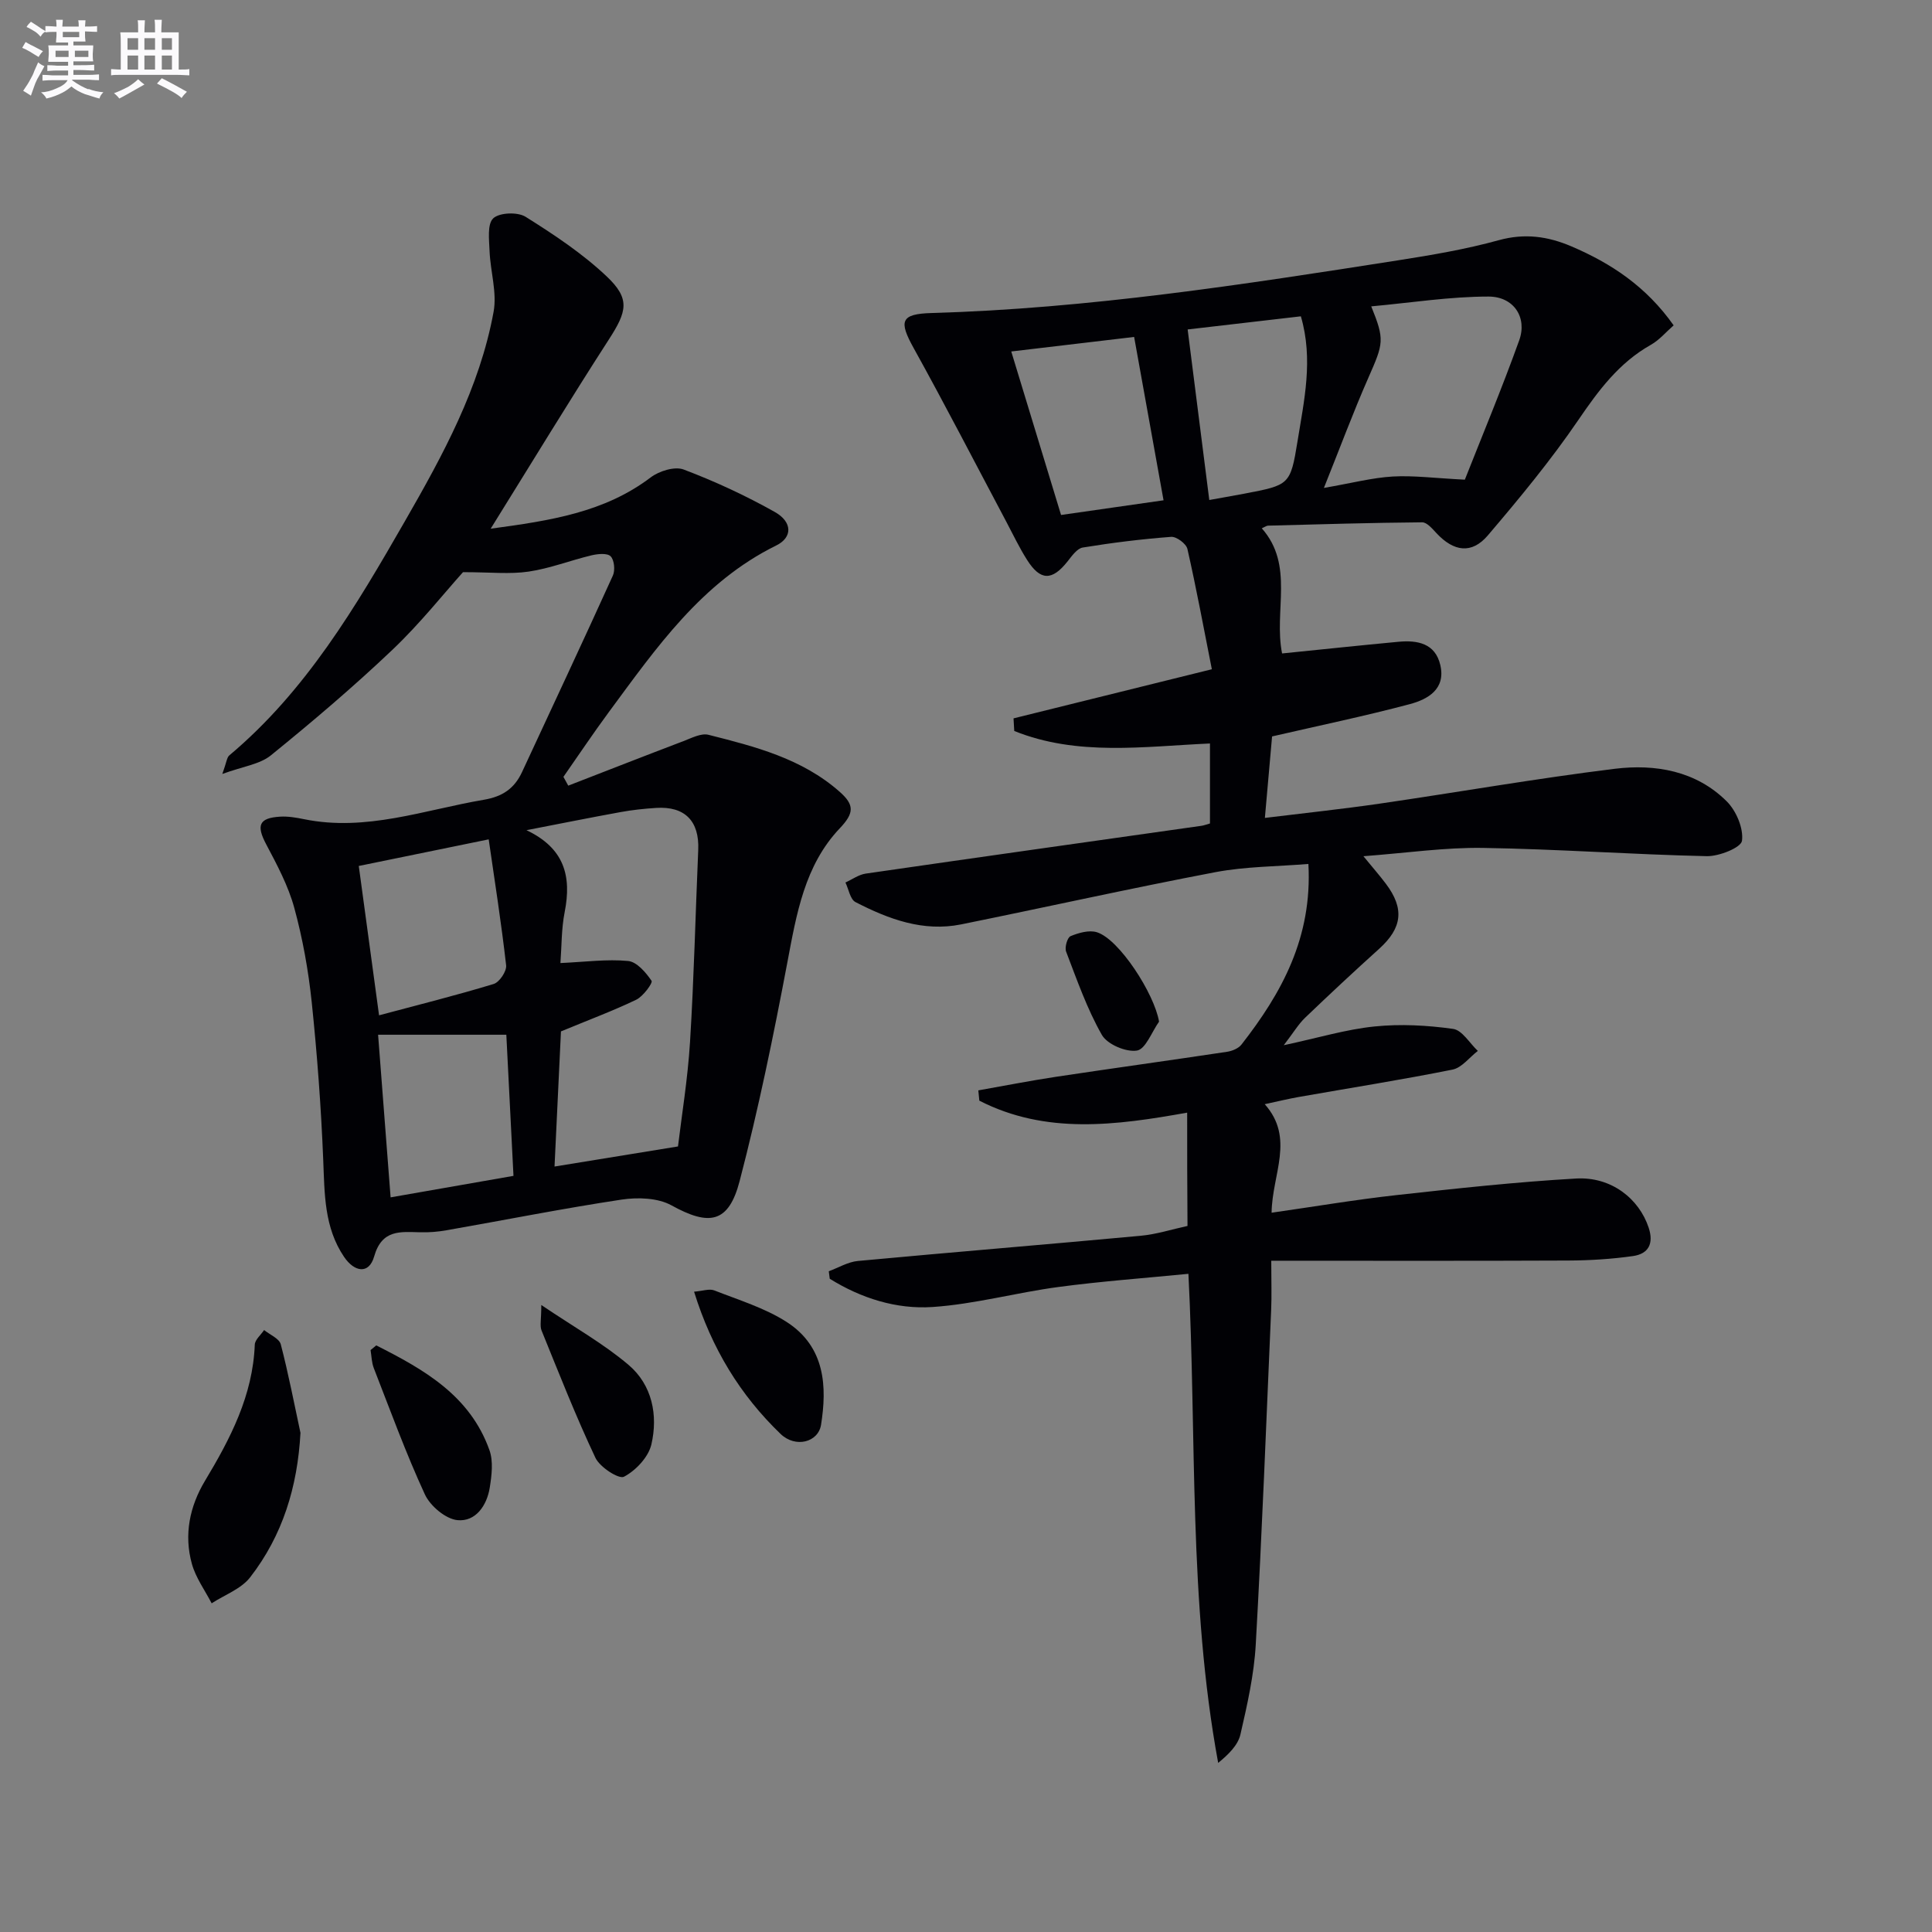
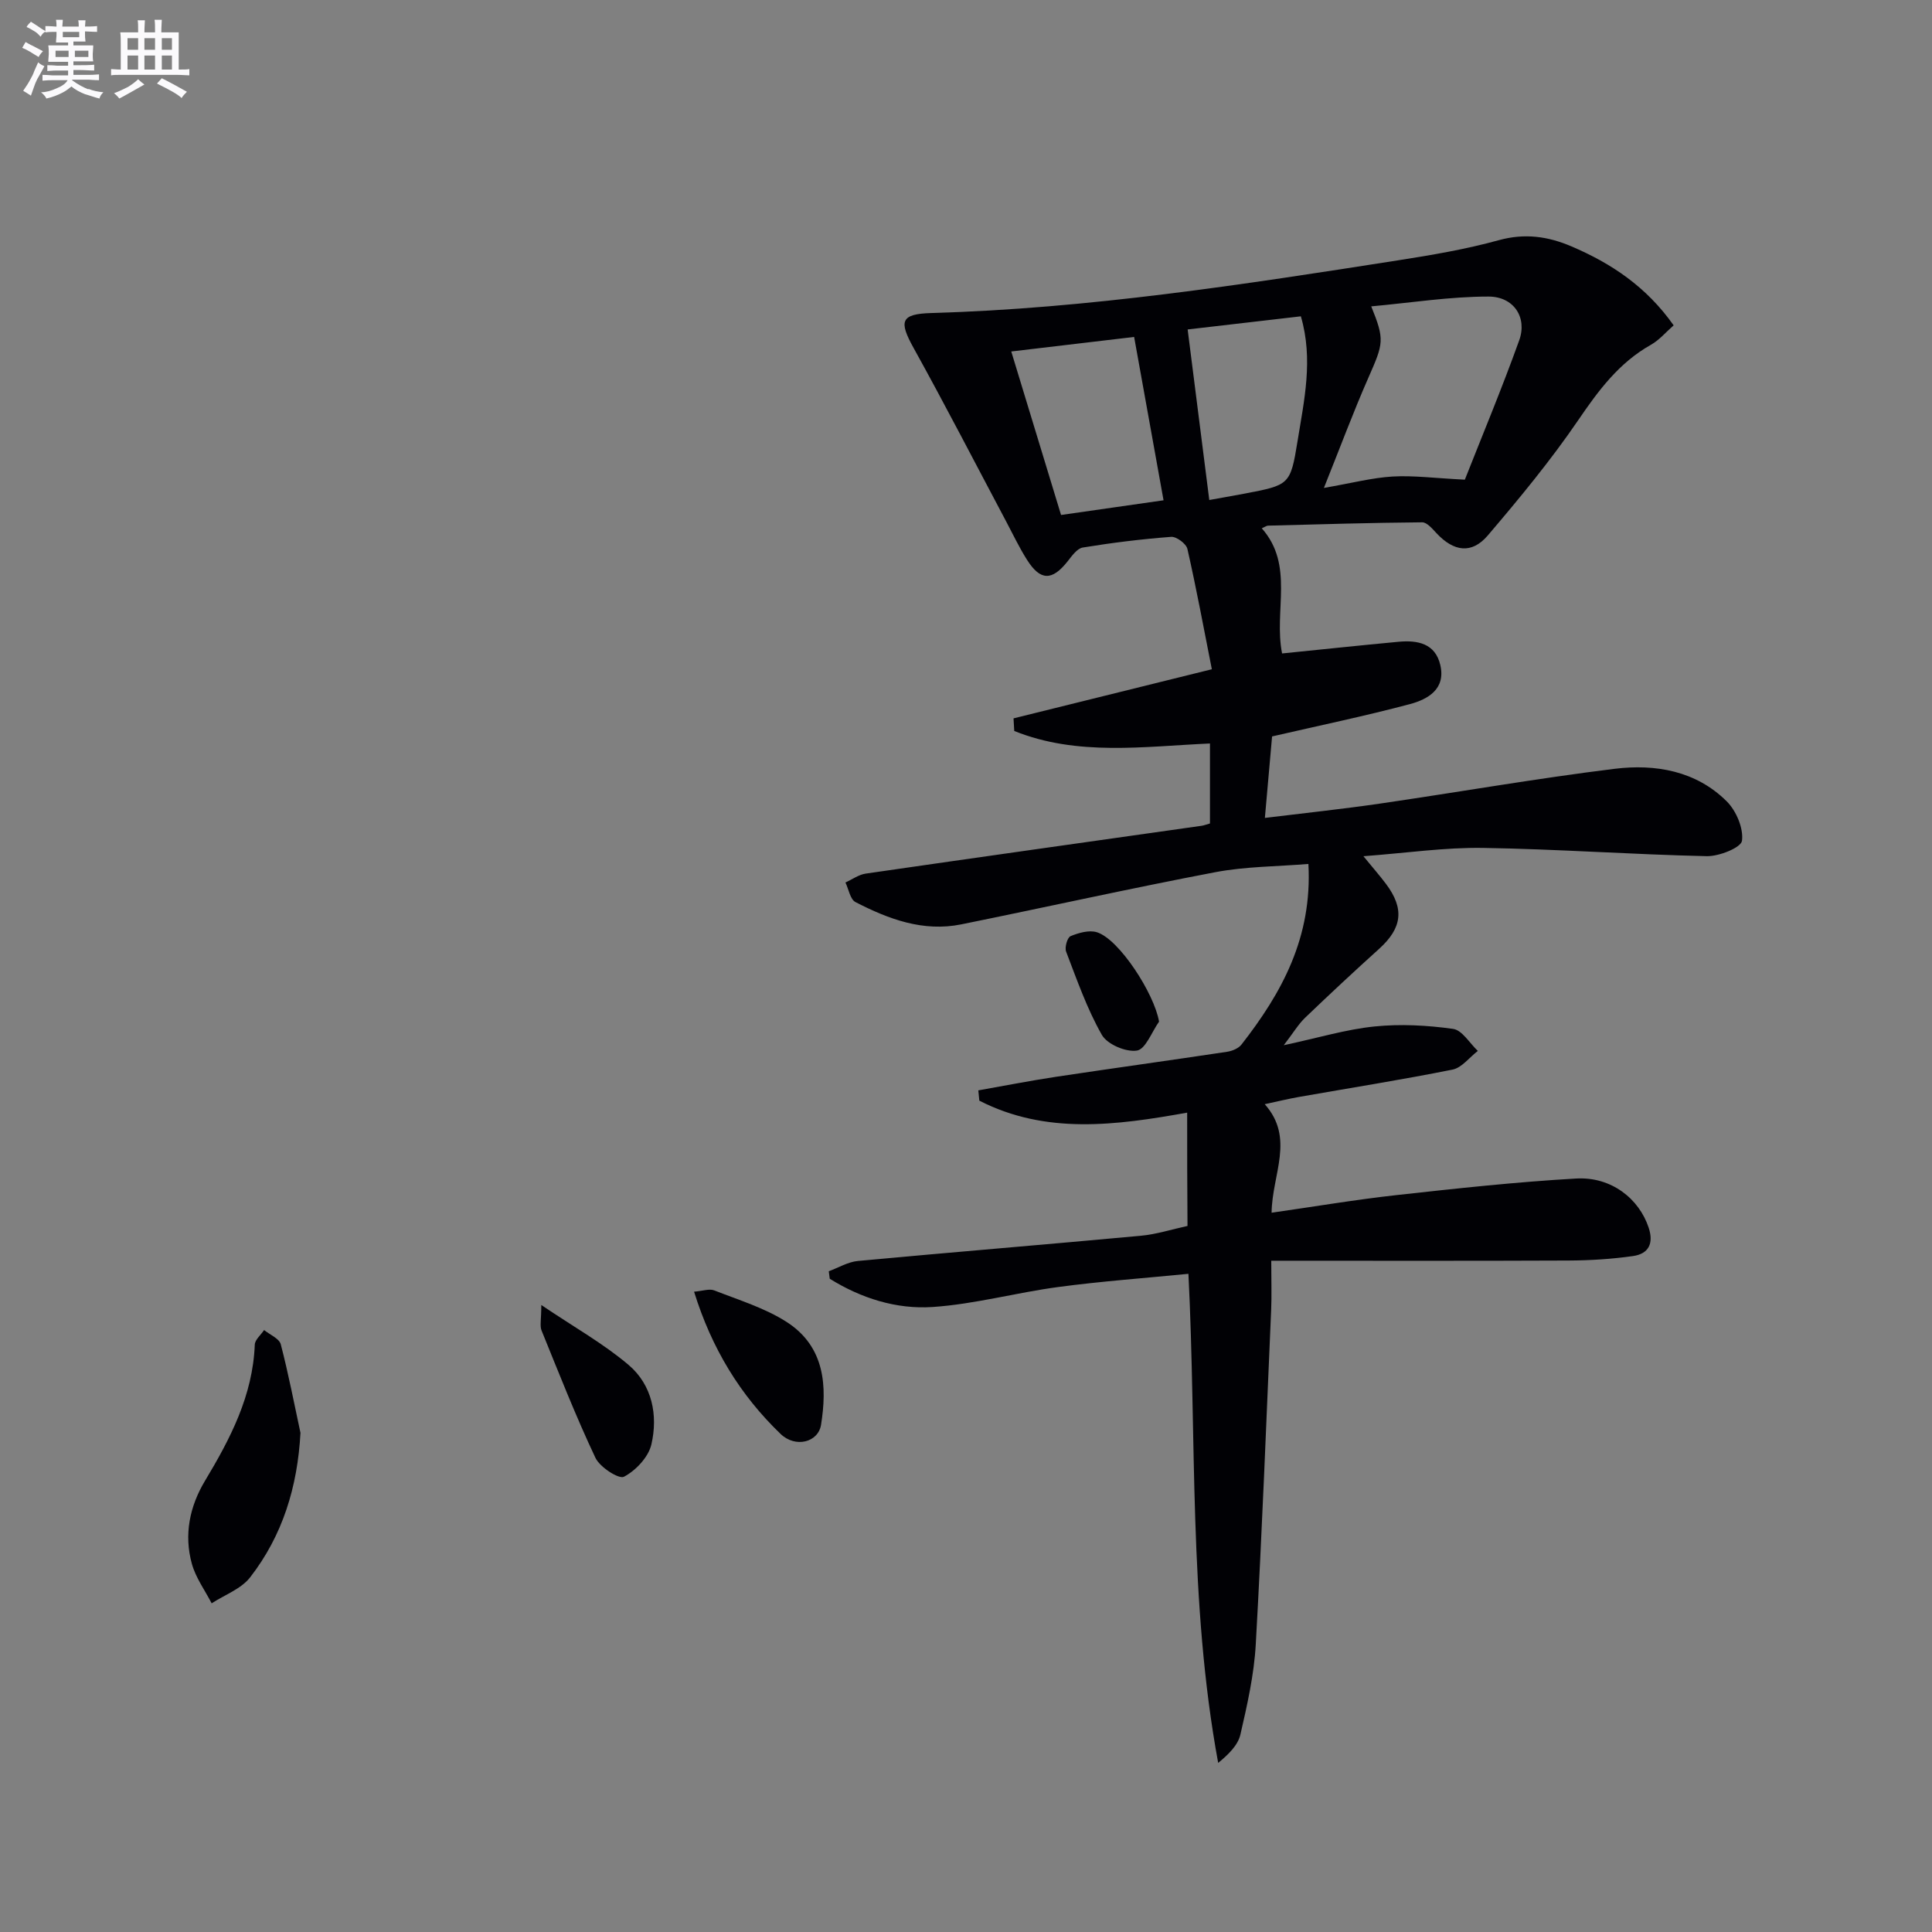
<svg xmlns="http://www.w3.org/2000/svg" enable-background="new 0 0 400 400" viewBox="0 0 400 400">
  <rect x="0" y="0" width="400" height="400" fill="#808080" stroke="none" />
  <g fill="#010105">
    <path d="m245.79 230.36c-14.76 2.65-29.26 4.57-43.03-2.48-.07-.71-.14-1.42-.21-2.13 5.34-.94 10.66-1.99 16.01-2.8 11.82-1.78 23.67-3.41 35.49-5.19 1.06-.16 2.35-.69 2.98-1.49 8.34-10.69 14.69-22.16 13.86-37.4-6.55.54-13.01.52-19.24 1.7-17.59 3.35-35.08 7.25-52.63 10.81-7.9 1.6-15.06-1.09-21.9-4.61-1.1-.57-1.41-2.67-2.08-4.06 1.4-.63 2.74-1.63 4.2-1.84 23.17-3.36 46.35-6.61 69.53-9.9.49-.07.96-.26 1.74-.48 0-5.55 0-11.15 0-16.56-13.66.61-27.45 2.68-40.52-2.59-.05-.87-.1-1.74-.15-2.61 13.48-3.34 26.96-6.68 41.06-10.17-1.68-8.48-3.2-16.73-5.06-24.91-.25-1.08-2.27-2.59-3.37-2.5-6.12.46-12.23 1.22-18.29 2.21-1.18.19-2.27 1.75-3.15 2.87-3.21 4.05-5.63 4.05-8.4-.33-1.6-2.52-2.88-5.23-4.28-7.87-6.38-12.01-12.61-24.1-19.2-35.99-3.08-5.55-2.7-7.05 3.71-7.23 32.48-.93 64.5-5.89 96.52-10.9 7.04-1.1 14.11-2.3 20.96-4.19 5.36-1.47 10.14-.79 15.01 1.29 8.24 3.52 15.5 8.32 21.16 16.35-1.57 1.37-2.95 3.03-4.7 4.02-6.61 3.72-10.85 9.44-15.05 15.6-5.69 8.34-12.16 16.17-18.72 23.87-3.34 3.92-7.06 3.37-10.64-.47-.85-.91-1.97-2.25-2.96-2.24-10.64.09-21.27.41-31.91.69-.31.01-.61.25-1.29.55 6.78 7.66 2.45 17.08 4.2 25.91 8.06-.81 16.09-1.67 24.13-2.42 3.92-.36 7.59.33 8.63 4.82 1.16 4.98-2.57 7.09-6.3 8.09-9.25 2.46-18.64 4.41-28.53 6.69-.43 4.82-.92 10.37-1.49 16.87 8.32-1.02 16.01-1.83 23.66-2.94 16.26-2.37 32.47-5.22 48.77-7.23 8.41-1.03 16.83.41 23.19 6.74 1.97 1.96 3.5 5.58 3.16 8.16-.19 1.42-4.73 3.24-7.28 3.19-15.46-.34-30.9-1.47-46.36-1.71-7.88-.12-15.78 1.05-24.74 1.72 2.05 2.5 3.41 4.05 4.65 5.7 3.89 5.16 3.38 9.16-1.39 13.47-5.18 4.67-10.28 9.43-15.32 14.26-1.38 1.32-2.39 3.04-4.43 5.7 7.2-1.54 12.94-3.29 18.8-3.88 5.36-.55 10.9-.25 16.25.5 1.89.26 3.43 2.97 5.13 4.56-1.74 1.33-3.31 3.48-5.24 3.87-10.57 2.12-21.23 3.8-31.85 5.67-2.1.37-4.18.88-7.03 1.49 6.28 7.06 1.52 14.47 1.42 22.47 8.94-1.28 17.38-2.71 25.88-3.65 12.37-1.37 24.76-2.72 37.18-3.43 7.28-.41 13.02 4.18 15.01 10.18 1.1 3.32-.06 5.41-3.22 5.87-4.42.63-8.93.91-13.4.93-20.25.09-40.5.04-61.52.04 0 4.3.11 7.24-.02 10.17-1 23.1-1.89 46.21-3.19 69.29-.35 6.25-1.76 12.48-3.17 18.61-.51 2.23-2.45 4.13-4.61 5.9-6.17-33.48-4.43-67.11-6.16-101.26-9.23.91-18.12 1.55-26.93 2.73-8.71 1.16-17.29 3.55-26.02 4.14-7.52.51-14.84-1.82-21.31-5.85-.07-.52-.14-1.03-.2-1.55 2.01-.74 3.97-1.94 6.03-2.13 19.52-1.82 39.06-3.41 58.58-5.22 3.24-.3 6.41-1.33 9.66-2.03-.07-8.06-.07-15.68-.07-23.46zm57.49-131.05c3.49-8.85 7.63-18.76 11.26-28.86 1.69-4.7-1.1-9.05-6.36-9.05-7.98 0-15.97 1.27-24.28 2.03 2.81 6.94 2.56 7.62-.59 14.77-3.15 7.16-5.87 14.5-9.21 22.82 5.84-1.01 10-2.11 14.22-2.36 4.33-.25 8.7.34 14.96.65zm-62.38 4.27c-2.06-11.46-4.04-22.44-6.09-33.82-8.77 1.04-16.77 1.99-25.44 3.01 3.55 11.65 6.9 22.67 10.31 33.85 6.98-.99 13.51-1.93 21.22-3.04zm4.99-35.37c1.52 11.96 2.99 23.59 4.48 35.31 2.03-.37 4.64-.82 7.24-1.31 9.32-1.79 9.56-1.75 11.03-10.86 1.35-8.41 3.31-16.9.69-25.86-8.04.93-15.9 1.85-23.44 2.72z" />
-     <path d="m117.65 162.66c7.95-3.08 15.88-6.19 23.85-9.22 1.67-.63 3.65-1.69 5.17-1.31 9.66 2.44 19.34 4.9 27.14 11.77 3.09 2.72 3.08 4.41.06 7.59-7.3 7.68-8.97 17.78-10.87 27.84-2.86 15.14-5.97 30.27-9.86 45.17-2.28 8.77-6.3 9.38-14.11 5.06-2.82-1.56-6.96-1.7-10.31-1.2-12.13 1.83-24.17 4.23-36.25 6.35-1.79.32-3.64.47-5.46.42-4.13-.09-7.94-.64-9.55 5.02-1.08 3.77-4.11 3.2-6.22.08-4.14-6.11-4.03-13.07-4.32-20.09-.44-10.9-1.25-21.79-2.38-32.64-.69-6.57-1.87-13.16-3.61-19.53-1.25-4.58-3.57-8.92-5.81-13.15-2.08-3.92-1.54-5.47 2.87-5.74 1.63-.1 3.32.19 4.94.52 12.86 2.63 24.91-1.92 37.26-4.02 3.87-.66 6.3-2.33 7.88-5.71 6.29-13.56 12.65-27.09 18.82-40.71.5-1.1.29-3.23-.47-3.99-.71-.7-2.68-.5-3.97-.19-4.35 1.04-8.59 2.71-12.98 3.36-3.9.58-7.94.12-13.61.12-3.88 4.31-8.84 10.58-14.58 16.04-8.06 7.66-16.56 14.88-25.2 21.89-2.31 1.87-5.8 2.29-10.05 3.85.88-2.43.93-3.41 1.44-3.84 15.89-13.33 26.22-30.83 36.35-48.47 7.88-13.71 15.48-27.61 18.37-43.36.74-4-.66-8.37-.83-12.58-.09-2.33-.51-5.56.75-6.78 1.27-1.21 5.05-1.36 6.7-.33 5.87 3.68 11.75 7.58 16.77 12.32 4.96 4.68 4.24 7.27.45 13.13-8.17 12.66-15.99 25.55-24.44 39.13 12.37-1.67 23.56-3.37 33.13-10.62 1.76-1.33 4.98-2.33 6.83-1.63 6.47 2.45 12.82 5.39 18.85 8.78 3.7 2.08 3.7 5.28.32 6.94-15.47 7.62-24.87 21.24-34.66 34.49-3.24 4.39-6.28 8.94-9.41 13.42.34.62.67 1.22 1 1.82zm-1.51 50.88c-.43 8.94-.88 18.5-1.33 27.98 8.46-1.38 16.37-2.66 25.56-4.16.74-6.23 2.01-13.88 2.49-21.59.82-13.25 1.13-26.53 1.7-39.8.26-5.97-2.76-9.08-8.71-8.7-2.48.16-4.96.42-7.4.87-6.5 1.18-12.97 2.49-19.45 3.74 7.84 3.72 9.38 9.49 7.91 16.95-.69 3.5-.62 7.14-.88 10.56 5.12-.23 9.61-.85 14.01-.43 1.8.17 3.69 2.38 4.86 4.11.29.43-1.73 3.21-3.17 3.91-4.89 2.34-9.99 4.24-15.59 6.56zm-37.66-3.33c8.18-2.19 16.02-4.14 23.73-6.49 1.19-.36 2.71-2.63 2.58-3.85-1-8.81-2.38-17.57-3.61-26.09-9.5 1.95-18.13 3.71-26.9 5.51 1.33 9.78 2.73 20.05 4.2 30.92zm27.83 33.24c-.51-9.97-.99-19.53-1.48-29.22-9.07 0-17.59 0-26.55 0 .82 10.63 1.69 22.05 2.59 33.67 8.81-1.54 16.78-2.93 25.44-4.45z" />
    <path d="m62.21 296.66c-.61 11.19-3.7 21.25-10.43 29.92-1.87 2.4-5.26 3.61-7.96 5.37-1.4-2.71-3.29-5.28-4.09-8.16-1.68-6.02-.47-11.9 2.71-17.2 5.26-8.75 9.9-17.66 10.31-28.19.04-1.03 1.26-2.02 1.93-3.03 1.19.97 3.13 1.75 3.45 2.95 1.58 6.05 2.76 12.22 4.08 18.34z" />
-     <path d="m77.9 278.55c9.83 4.97 19.4 10.34 23.44 21.7.82 2.31.46 5.2.06 7.74-.59 3.72-2.93 7.11-6.69 6.74-2.45-.24-5.63-2.93-6.74-5.32-3.94-8.53-7.16-17.39-10.58-26.16-.45-1.15-.46-2.48-.67-3.73.39-.33.78-.65 1.18-.97z" />
+     <path d="m77.9 278.55z" />
    <path d="m143.7 267.43c1.77-.14 3.17-.67 4.2-.26 5.06 1.99 10.42 3.62 14.94 6.51 8.1 5.19 8.38 13.55 7.15 21.3-.58 3.64-5.29 4.87-8.38 1.9-8.35-8.03-14.26-17.68-17.91-29.45z" />
    <path d="m112.07 270.19c6.86 4.63 12.9 8.01 18.08 12.41 4.87 4.14 6.12 10.4 4.71 16.46-.61 2.62-3.22 5.39-5.67 6.68-1.06.56-4.99-1.97-5.91-3.91-4.08-8.63-7.57-17.55-11.17-26.4-.37-.95-.04-2.19-.04-5.24z" />
    <path d="m239.97 211.52c-1.51 2.12-2.78 5.7-4.58 5.99-2.28.36-6.15-1.29-7.27-3.26-3.07-5.4-5.15-11.38-7.39-17.22-.34-.88.25-2.94.92-3.21 1.67-.69 3.84-1.31 5.45-.81 4.64 1.45 11.91 12.76 12.87 18.51z" />
  </g>
  <path d="m6.8 9.5c.6.3 1.3.7 2.1 1.1-.4.4-.7.8-.9 1.2-.7-.4-1.3-.8-1.8-1.1s-1.1-.6-1.6-.8c.2-.4.5-.8.7-1.2.4.2.8.5 1.5.8zm.9 6.9c-.3.6-.5 1.1-.7 1.7s-.4 1.1-.6 1.7c-.6-.4-1.1-.7-1.6-1 .7-1 1.2-1.8 1.5-2.4.3-.5.6-1.1.8-1.7.3-.6.5-1.2.8-1.8.3.3.8.6 1.3.8-.7 1.3-1.2 2.2-1.5 2.7zm.1-11c.4.3 1 .7 1.7 1.1-.5.2-.8.6-1.1 1.1-.5-.6-1-1-1.4-1.2s-.9-.6-1.5-.8c.2-.4.5-.7.9-1.1.5.3.9.6 1.4.9zm10.5 13c1 .4 2 .6 3.1.7-.4.4-.7.8-.8 1.3-.9-.2-1.9-.6-3-.9-1-.4-2-.9-2.8-1.6-.5.4-1.1.9-1.9 1.3s-1.9.9-3.3 1.2c-.1-.3-.5-.8-1.1-1.3 1 0 2.1-.3 3.2-.8 1.2-.5 1.9-1 2.3-1.7h-3.2c-.4 0-1 0-2 .1v-1.2c1 0 1.7.1 2 .1h3.3v-1h-2.3c-.2 0-.9 0-2 .1v-1.2c1.2 0 1.9.1 2 .1h2.3v-.8h-4.1c0-.7.1-1.2.1-1.6 0-.5 0-1.1-.1-1.8h4.1v-.6h-2.5c0-.6.1-1.1.1-1.6v-.6h-.5c-.4 0-1 0-1.8.1v-1.3c1.2 0 1.9.1 2.1.1h.2c0-.3 0-.8-.1-1.4h1.4c0 .6-.1 1-.1 1.4h3.4c0-.4 0-.8-.1-1.3h1.5c0 .4-.1.9-.1 1.3.7 0 1.5 0 2.5-.1v1.2c-1 0-1.8-.1-2.5-.1v.6c0 .3 0 .8.1 1.5h-2.5v.8h4.1c0 .7-.1 1.3-.1 1.8s0 1 .1 1.5h-4.1v.8h1.4c.8 0 1.8 0 2.9-.1v1.2c-1 0-1.9-.1-2.8-.1h-1.5v1h3.2c.3 0 1 0 2.1-.1v1.2c-1.1 0-1.8-.1-2.1-.1h-3.4l-.1.1c1.4 1 2.4 1.5 3.4 1.9zm-4.1-6.6v-1.3h-2.7v1.3zm2.2-4.1v-1.1h-3.4v1.1zm1.9 4.1v-1.3h-2.8v1.3z" fill="#fbfafc" />
  <path d="m37 6.7v2.3 5.4c1 0 1.8 0 2.2-.1v1.3c-.6 0-1.5-.1-2.5-.1h-11.9c-.7 0-1.3 0-1.8.1v-1.3c.5 0 1.1.1 2 .1v-5.2c0-1 0-1.8-.1-2.5h3.7c0-1.3 0-2.1-.1-2.5h1.5c0 .4-.1 1.3-.1 2.5h2.2c0-1.2 0-2.1-.1-2.6h1.5c0 .4-.1 1.3-.1 2.6zm-12.3 13.7c-.3-.4-.7-.8-1.1-1.1 1.1-.4 2.1-.9 2.9-1.3.8-.5 1.5-1 2.1-1.6.4.4.9.8 1.3 1.1-2.5 1.4-4.2 2.4-5.2 2.9zm3.9-10.1v-2.4h-2.2v2.4zm0 4.1v-2.9h-2.2v2.9zm3.5-4.1v-2.4h-2.2v2.4zm0 4.1v-2.9h-2.2v2.9zm.4 2.9 1-1.1c.6.3 1.4.7 2.5 1.3s2 1.1 2.7 1.5c-.4.4-.8.8-1.1 1.3-.8-.8-2.5-1.7-5.1-3zm3.1-7v-2.4h-2.1v2.4zm0 4.1v-2.9h-2.1v2.9z" fill="#fbfafc" />
</svg>